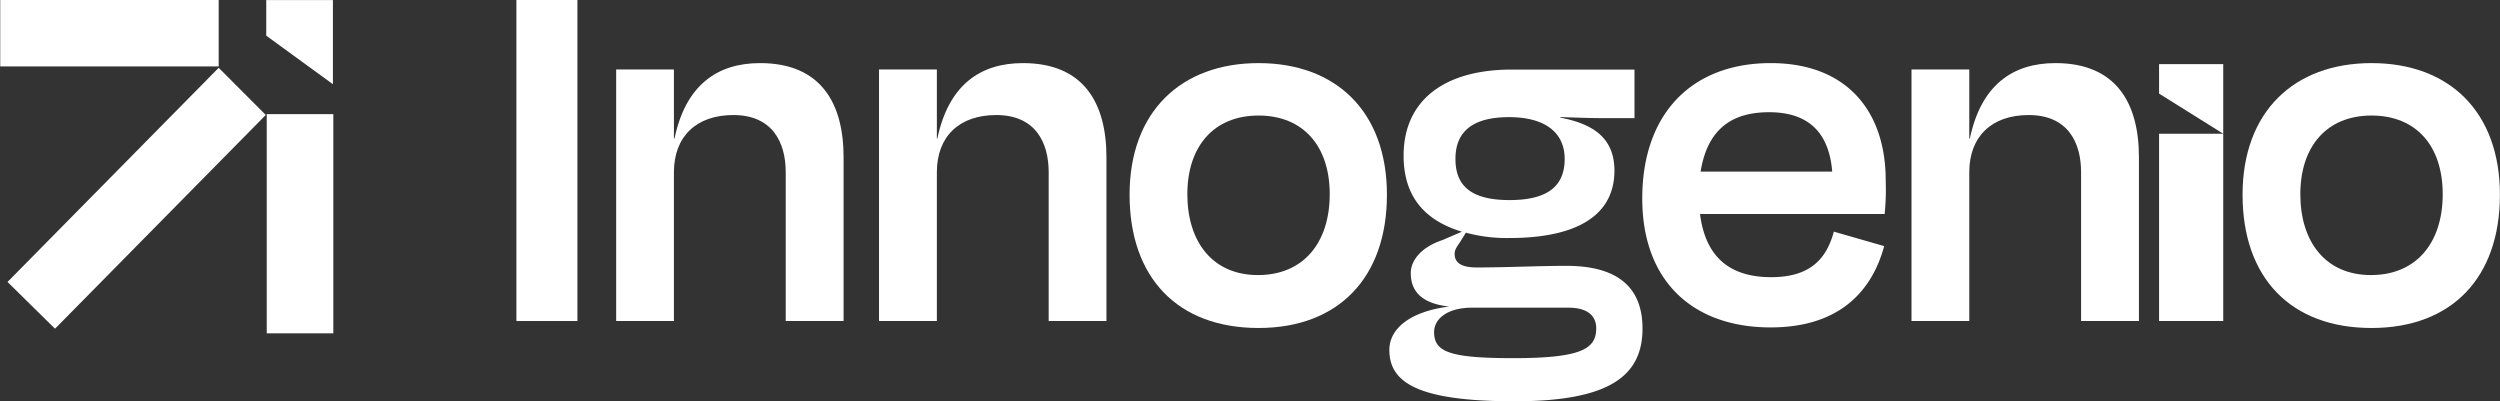
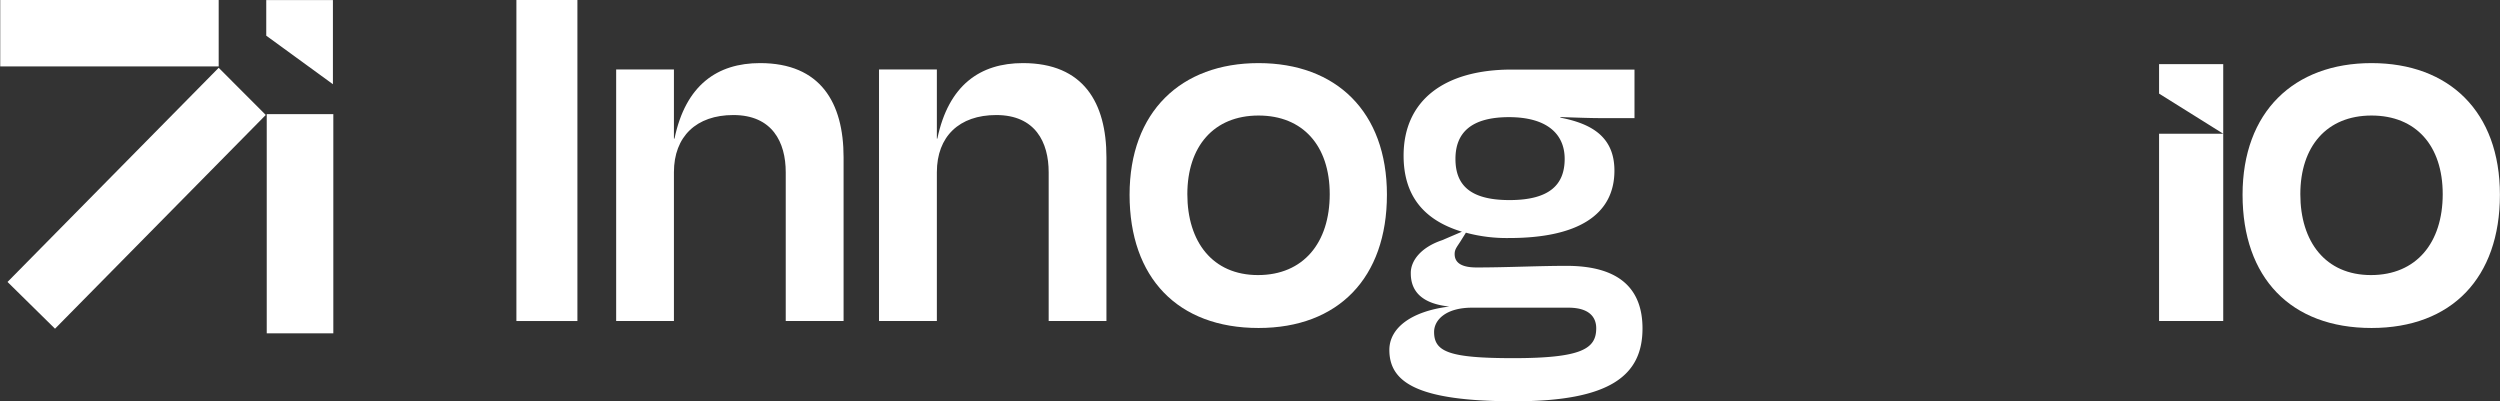
<svg xmlns="http://www.w3.org/2000/svg" id="Layer_1" data-name="Layer 1" viewBox="0 0 309.01 49.61">
  <rect x="0" y="0" width="309.01" height="49.61" fill="#333333" stroke="none" />
  <defs>
    <style>.cls-1{fill:none;}.cls-2{fill:#fff;}.cls-3{clip-path:url(#clip-path);}</style>
    <clipPath id="clip-path" transform="translate(-831.97 -487.79)">
      <rect class="cls-1" x="831.97" y="487.79" width="41.2" height="41.2" />
    </clipPath>
  </defs>
  <path class="cls-2" d="M1125.1,528.33c-10,0-15.94-6.22-15.94-16.47s6.35-16.27,15.94-16.27,15.87,6,15.87,16.27S1135,528.33,1125.1,528.33Zm0-26.26c-5.55,0-8.8,3.84-8.8,9.72s3.11,10,8.73,10,8.87-4,8.87-10S1130.59,502.07,1125.1,502.07Z" transform="translate(-831.97 -487.79)" />
  <path class="cls-2" d="M1098.84,499.36v-3.64h7.93v31.75h-7.93V504.32h7.93Z" transform="translate(-831.97 -487.79)" />
-   <path class="cls-2" d="M1075.38,496.38v8.54h.07c1.39-6.62,5.29-9.33,10.58-9.33,7.47,0,10.32,4.89,10.32,11.64v20.24h-7.15V509.08c0-3.7-1.65-7.07-6.48-7.07-4.56,0-7.34,2.64-7.34,7.07v18.39h-7.14V496.38Z" transform="translate(-831.97 -487.79)" />
-   <path class="cls-2" d="M1050.83,528.26c-9.52,0-15.87-5.62-15.87-15.94,0-10.51,6.15-16.73,15.87-16.73,9.46,0,14.22,6,14.22,14.48v.07a29.79,29.79,0,0,1-.13,4.1H1042.1c.66,5.23,3.58,7.81,8.8,7.81,5,0,6.88-2.45,7.74-5.63l6.22,1.79C1063.27,524.1,1059,528.26,1050.83,528.26ZM1042.17,509h16.27c-.4-4.89-3-7.34-7.8-7.34S1043,503.92,1042.17,509Z" transform="translate(-831.97 -487.79)" />
  <path class="cls-2" d="M1010.22,517.48l2.45-1.05c-4.83-1.46-7.21-4.57-7.21-9.4,0-6.81,5-10.64,13.36-10.64H1034v6h-4c-1.52,0-3-.06-5.16-.13v.07c3.77.73,6.68,2.31,6.68,6.55,0,5.49-4.57,8.33-13,8.33a19.29,19.29,0,0,1-5.36-.66l-.66,1.06c-.46.72-.73,1-.73,1.58,0,1.13.93,1.66,2.71,1.66,3.71,0,7.68-.2,11.12-.2,6.61,0,9.39,2.91,9.39,7.74,0,5.82-4,9-15.81,9-12.1,0-15.48-2.38-15.48-6.35,0-2.64,2.58-4.76,7.41-5.36-3.17-.33-4.76-1.71-4.76-4.1C1006.32,520,1007.64,518.34,1010.22,517.48Zm8.27-15.21c-4.76,0-6.62,2-6.62,5.16s1.72,5.09,6.68,5.09,6.82-1.91,6.82-5.09S1023.05,502.27,1018.49,502.27Zm7.34,23.55h-11.91c-3.24,0-4.69,1.52-4.69,3,0,2.45,1.85,3.24,9.79,3.24,8.53,0,10.25-1.19,10.25-3.7C1029.27,527,1028.41,525.82,1025.83,525.82Z" transform="translate(-831.97 -487.79)" />
  <path class="cls-2" d="M987.53,528.33c-10,0-15.94-6.22-15.94-16.47s6.35-16.27,15.94-16.27,15.87,6,15.87,16.27S997.39,528.33,987.53,528.33Zm0-26.26c-5.55,0-8.8,3.84-8.8,9.72s3.11,10,8.73,10,8.87-4,8.87-10S993,502.07,987.53,502.07Z" transform="translate(-831.97 -487.79)" />
  <path class="cls-2" d="M947.77,496.38v8.54h.06c1.39-6.62,5.29-9.33,10.58-9.33,7.48,0,10.32,4.89,10.32,11.64v20.24h-7.14V509.08c0-3.7-1.65-7.07-6.48-7.07-4.57,0-7.34,2.64-7.34,7.07v18.39h-7.15V496.38Z" transform="translate(-831.97 -487.79)" />
  <path class="cls-2" d="M915.27,496.38v8.54h.07c1.38-6.62,5.29-9.33,10.58-9.33,7.47,0,10.32,4.89,10.32,11.64v20.24h-7.15V509.08c0-3.7-1.65-7.07-6.48-7.07-4.56,0-7.34,2.64-7.34,7.07v18.39h-7.14V496.38Z" transform="translate(-831.97 -487.79)" />
  <path class="cls-2" d="M903.34,487.79v39.68H895.8V487.79Z" transform="translate(-831.97 -487.79)" />
  <g class="cls-3">
    <path class="cls-2" d="M859,487.79H832V496h27Z" transform="translate(-831.97 -487.79)" />
    <path class="cls-2" d="M873.18,501.9h-8.24V529h8.24Z" transform="translate(-831.97 -487.79)" />
    <path class="cls-2" d="M859,496.17,832.9,522.64l5.87,5.78L864.82,502Z" transform="translate(-831.97 -487.79)" />
  </g>
  <path class="cls-2" d="M864.88,492.2v-4.4h8.24v10.4h0Z" transform="translate(-831.97 -487.79)" />
</svg>